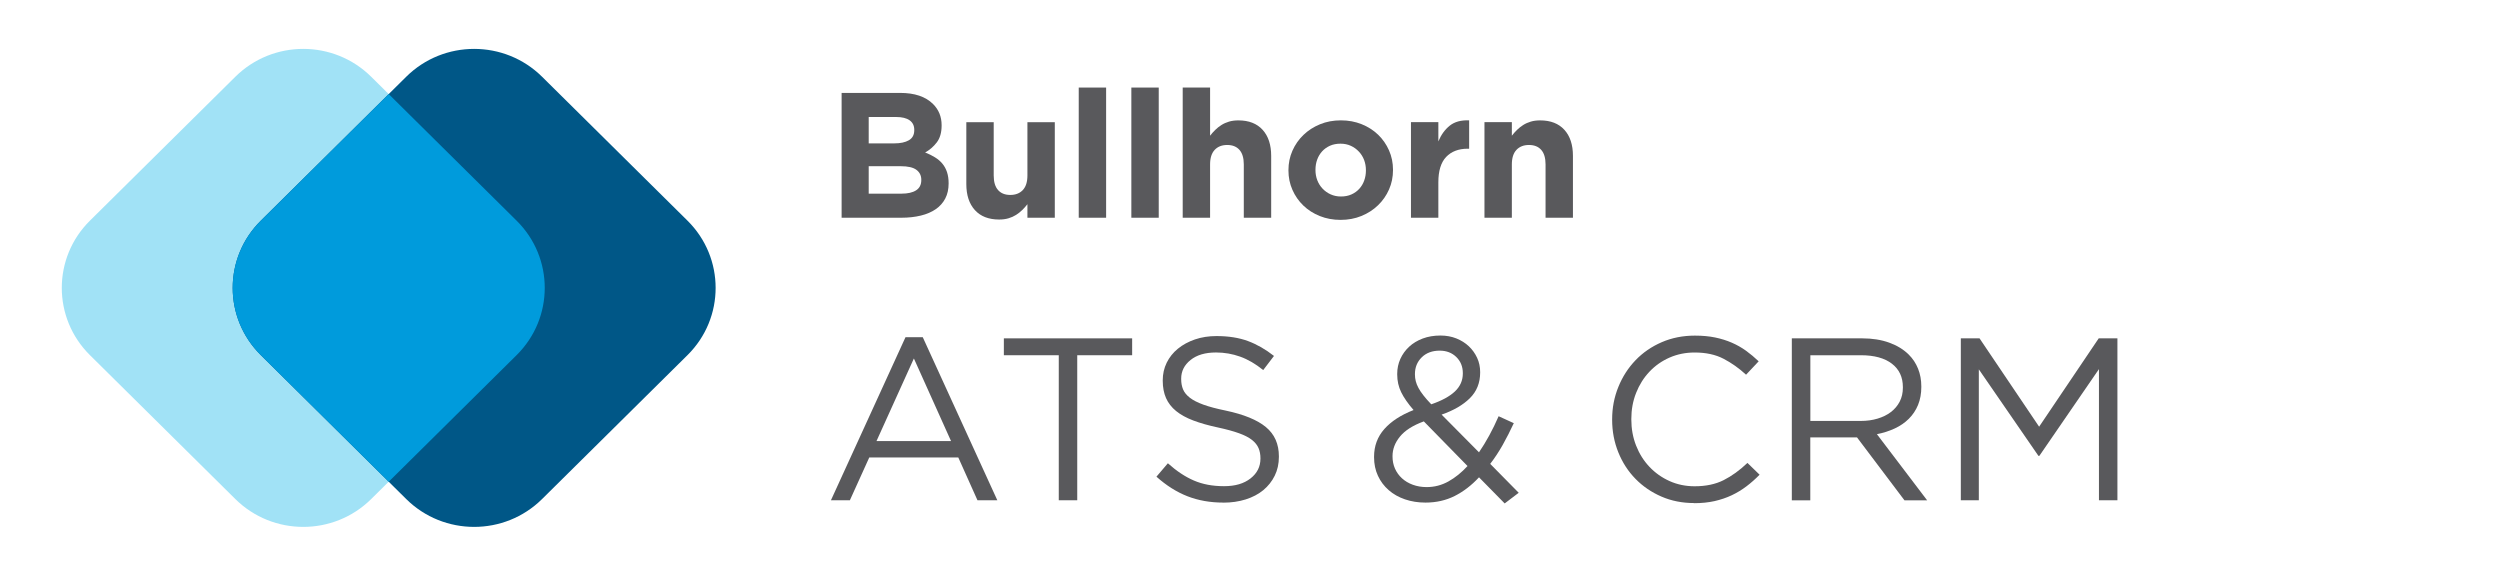
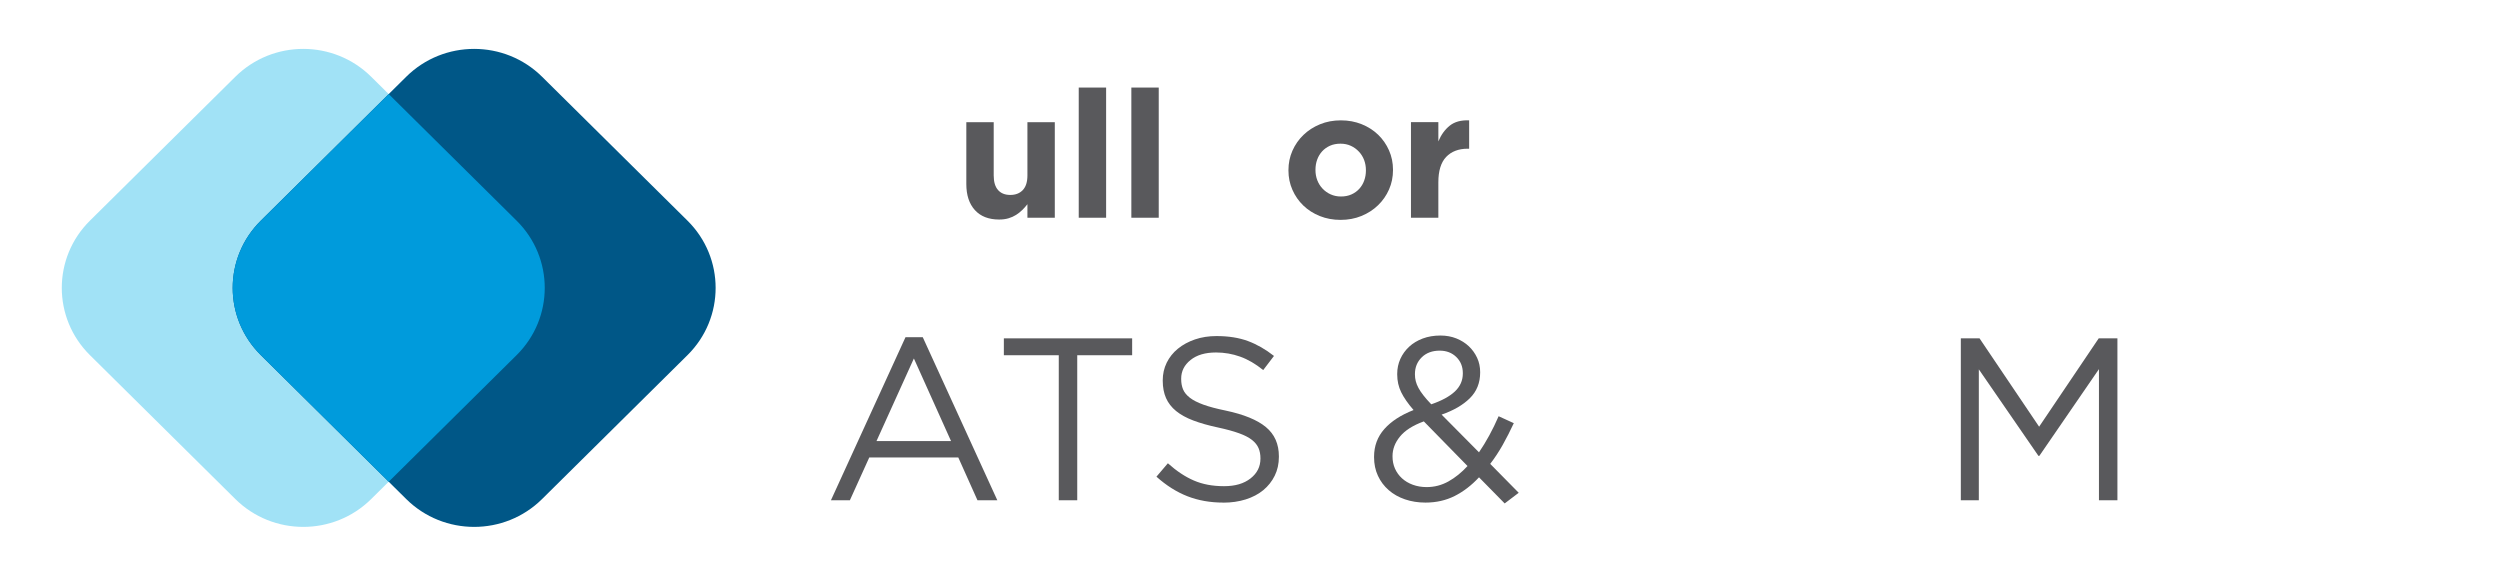
<svg xmlns="http://www.w3.org/2000/svg" id="Layer_1" data-name="Layer 1" viewBox="0 0 850 200">
  <defs>
    <style> .cls-1 { fill: #009bdc; } .cls-2 { fill: #a1e2f6; } .cls-3 { fill: #005787; } .cls-4 { fill: #59595c; } </style>
  </defs>
  <g>
    <path class="cls-4" d="M307.86,114.65h5.88l25.35,55.44h-6.75l-6.52-14.55h-30.27l-6.59,14.55h-6.44l25.35-55.44ZM323.35,149.96l-12.63-28.08-12.71,28.08h25.35Z" />
    <path class="cls-4" d="M359.98,120.78h-18.67v-5.74h43.62v5.74h-18.67v49.31h-6.28v-49.31Z" />
    <path class="cls-4" d="M415.92,170.88c-4.45,0-8.51-.72-12.2-2.16-3.68-1.44-7.19-3.66-10.53-6.65l3.89-4.56c2.91,2.62,5.85,4.58,8.82,5.86,2.97,1.29,6.38,1.93,10.25,1.93s6.77-.88,9.02-2.63c2.25-1.76,3.38-4,3.38-6.72v-.16c0-1.26-.21-2.4-.64-3.42s-1.17-1.95-2.23-2.79c-1.06-.84-2.54-1.6-4.42-2.28-1.88-.68-4.29-1.34-7.21-1.97-3.19-.68-5.96-1.47-8.32-2.36-2.36-.89-4.32-1.97-5.86-3.22-1.54-1.26-2.68-2.73-3.42-4.4-.74-1.68-1.12-3.64-1.12-5.9v-.16c0-2.15.45-4.14,1.35-5.98.9-1.83,2.17-3.42,3.81-4.76,1.64-1.34,3.58-2.38,5.8-3.15,2.23-.76,4.66-1.14,7.31-1.14,4.08,0,7.64.56,10.69,1.69,3.05,1.13,6,2.82,8.86,5.07l-3.66,4.8c-2.6-2.1-5.2-3.62-7.83-4.56-2.62-.94-5.36-1.42-8.22-1.42-3.66,0-6.54.85-8.66,2.56-2.12,1.7-3.18,3.81-3.18,6.33v.16c0,1.31.21,2.48.64,3.5.42,1.02,1.19,1.97,2.3,2.83,1.11.87,2.65,1.65,4.61,2.36,1.96.71,4.48,1.38,7.55,2.01,6.2,1.31,10.77,3.18,13.71,5.62,2.94,2.44,4.41,5.75,4.41,9.95v.16c0,2.36-.47,4.5-1.41,6.41-.94,1.91-2.24,3.55-3.89,4.92-1.65,1.36-3.65,2.41-5.98,3.15-2.33.73-4.87,1.1-7.63,1.1Z" />
    <path class="cls-4" d="M502.84,162.31c-2.54,2.73-5.3,4.84-8.26,6.33s-6.28,2.24-9.93,2.24c-2.49,0-4.81-.37-6.95-1.1s-4-1.78-5.56-3.15-2.78-2.99-3.65-4.88-1.31-3.98-1.31-6.29v-.16c0-3.67,1.17-6.81,3.5-9.44,2.33-2.62,5.64-4.77,9.93-6.45-1.91-2.2-3.31-4.22-4.21-6.06-.9-1.83-1.35-3.85-1.35-6.06v-.16c0-1.83.36-3.54,1.07-5.11.71-1.57,1.71-2.95,2.98-4.13s2.81-2.11,4.61-2.79c1.8-.68,3.81-1.02,6.04-1.02,1.96,0,3.76.33,5.4.98,1.64.66,3.06,1.55,4.25,2.67,1.19,1.13,2.13,2.44,2.82,3.93.69,1.49,1.03,3.11,1.03,4.84v.16c0,3.51-1.17,6.42-3.5,8.73-2.33,2.31-5.54,4.17-9.61,5.58l12.71,12.82c1.22-1.78,2.38-3.7,3.5-5.74s2.17-4.22,3.18-6.53l5.16,2.36c-1.22,2.62-2.48,5.09-3.77,7.39-1.3,2.31-2.72,4.46-4.25,6.45l9.69,9.83-4.77,3.62-8.74-8.89ZM485.05,165.61c2.65,0,5.12-.64,7.43-1.93,2.3-1.28,4.46-3.03,6.48-5.23l-14.86-15.18c-3.71,1.36-6.41,3.08-8.1,5.15-1.7,2.07-2.54,4.29-2.54,6.65v.16c0,1.47.28,2.83.83,4.09.56,1.26,1.35,2.36,2.38,3.3,1.03.94,2.26,1.68,3.7,2.2,1.43.52,2.99.79,4.69.79ZM486.63,137.46c3.55-1.21,6.22-2.66,8.03-4.36,1.8-1.7,2.7-3.74,2.7-6.09v-.16c0-2.2-.74-4.02-2.22-5.47-1.48-1.44-3.36-2.16-5.64-2.16-2.54,0-4.58.76-6.12,2.28-1.54,1.52-2.3,3.41-2.3,5.66v.16c0,.79.09,1.55.28,2.28.18.73.49,1.49.91,2.28.42.79.99,1.64,1.71,2.56.71.92,1.6,1.93,2.66,3.03Z" />
-     <path class="cls-4" d="M576.02,171.04c-4.03,0-7.73-.73-11.12-2.2-3.39-1.47-6.33-3.47-8.82-6.02-2.49-2.54-4.44-5.54-5.84-9-1.4-3.46-2.11-7.16-2.11-11.09v-.16c0-3.88.7-7.55,2.11-11.01,1.4-3.46,3.35-6.49,5.84-9.08,2.49-2.6,5.46-4.64,8.9-6.13,3.44-1.49,7.2-2.24,11.28-2.24,2.54,0,4.83.21,6.87.63,2.04.42,3.93,1.01,5.68,1.77,1.75.76,3.36,1.68,4.85,2.75,1.48,1.08,2.91,2.27,4.29,3.58l-4.29,4.56c-2.38-2.2-4.94-4.01-7.67-5.43-2.73-1.42-6-2.12-9.81-2.12-3.07,0-5.92.58-8.54,1.73-2.62,1.15-4.9,2.75-6.83,4.8-1.93,2.04-3.44,4.44-4.53,7.2-1.09,2.75-1.63,5.7-1.63,8.85v.16c0,3.2.54,6.17,1.63,8.93,1.08,2.75,2.59,5.15,4.53,7.2,1.93,2.04,4.21,3.66,6.83,4.84s5.47,1.77,8.54,1.77c3.81,0,7.1-.69,9.85-2.08,2.75-1.39,5.46-3.34,8.1-5.86l4.13,4.01c-1.43,1.47-2.93,2.79-4.49,3.97-1.56,1.18-3.23,2.19-5.01,3.03-1.78.84-3.71,1.49-5.8,1.97-2.09.47-4.41.71-6.95.71Z" />
-     <path class="cls-4" d="M609.23,115.04h23.92c3.44,0,6.5.49,9.18,1.46,2.67.97,4.89,2.32,6.63,4.05,1.38,1.36,2.44,2.96,3.18,4.8.74,1.84,1.11,3.85,1.11,6.06v.16c0,2.25-.37,4.29-1.11,6.1-.74,1.81-1.79,3.38-3.14,4.72s-2.95,2.44-4.81,3.3c-1.86.86-3.87,1.51-6.04,1.93l17.08,22.49h-7.71l-16.13-21.39h-15.89v21.39h-6.28v-55.05ZM632.64,143.12c2.07,0,3.98-.26,5.73-.79,1.75-.52,3.27-1.27,4.54-2.24,1.27-.97,2.27-2.15,2.99-3.54.72-1.39,1.08-2.97,1.08-4.76v-.16c0-3.41-1.25-6.07-3.74-7.98-2.5-1.91-6-2.87-10.51-2.87h-17.21v22.33h17.13Z" />
    <path class="cls-4" d="M666.68,115.04h6.36l20.26,30.04,20.26-30.04h6.36v55.05h-6.28v-44.59l-20.26,29.49h-.32l-20.26-29.41v44.51h-6.12v-55.05Z" />
  </g>
  <g>
    <path class="cls-2" d="M80.02,169.68l-49.45-48.94c-12.75-12.62-12.75-33.09,0-45.71l49.45-48.94c12.75-12.62,33.43-12.62,46.18,0l49.45,48.94c12.75,12.62,12.75,33.09,0,45.71l-49.45,48.94c-12.75,12.62-33.43,12.62-46.18,0Z" />
    <path class="cls-3" d="M138.12,169.68l-49.45-48.94c-12.75-12.62-12.75-33.09,0-45.71l49.45-48.94c12.75-12.62,33.43-12.62,46.18,0l49.45,48.94c12.75,12.62,12.75,33.09,0,45.71l-49.45,48.94c-12.75,12.62-33.43,12.62-46.18,0Z" />
    <path class="cls-1" d="M132.16,31.98l-43.49,43.05c-12.75,12.62-12.75,33.09,0,45.71l43.49,43.05,43.49-43.05c12.75-12.62,12.75-33.09,0-45.71l-43.49-43.05Z" />
  </g>
  <g>
-     <path class="cls-4" d="M286.16,31.59h19.87c4.93,0,8.66,1.25,11.19,3.76,1.96,1.94,2.93,4.35,2.93,7.21v.12c0,2.39-.55,4.3-1.64,5.73-1.1,1.44-2.41,2.58-3.96,3.43,1.22.48,2.33,1.03,3.32,1.64,1,.61,1.84,1.32,2.53,2.15.69.83,1.22,1.79,1.58,2.88s.55,2.34.55,3.76v.12c0,1.94-.38,3.64-1.13,5.09s-1.83,2.67-3.24,3.64c-1.41.97-3.1,1.7-5.08,2.18s-4.17.73-6.57.73h-20.36V31.59ZM304.05,48.75c2.08,0,3.74-.35,4.96-1.06,1.23-.71,1.84-1.85,1.84-3.43v-.12c0-1.41-.53-2.5-1.59-3.24-1.06-.75-2.59-1.12-4.59-1.12h-9.31v8.97h8.7ZM306.56,65.84c2.08,0,3.72-.37,4.9-1.12,1.18-.75,1.78-1.91,1.78-3.49v-.12c0-1.41-.55-2.54-1.65-3.36-1.1-.83-2.88-1.24-5.33-1.24h-10.9v9.34h11.21Z" />
    <path class="cls-4" d="M339.7,74.64c-3.55,0-6.3-1.07-8.24-3.21-1.94-2.14-2.91-5.09-2.91-8.85v-21.04h9.31v18.13c0,2.18.49,3.83,1.47,4.94.98,1.11,2.37,1.67,4.17,1.67s3.22-.56,4.26-1.67c1.04-1.11,1.56-2.76,1.56-4.94v-18.13h9.31v32.5h-9.31v-4.61c-.53.69-1.11,1.34-1.75,1.97-.63.63-1.34,1.18-2.11,1.67-.78.49-1.63.87-2.57,1.15-.94.28-2,.42-3.18.42Z" />
    <path class="cls-4" d="M366.77,29.77h9.31v44.26h-9.31V29.77Z" />
    <path class="cls-4" d="M384.66,29.77h9.31v44.26h-9.31V29.77Z" />
-     <path class="cls-4" d="M402.12,29.77h9.31v16.37c.53-.69,1.11-1.34,1.75-1.97.63-.63,1.34-1.18,2.11-1.67.77-.49,1.63-.87,2.57-1.15.94-.28,2-.42,3.19-.42,3.55,0,6.3,1.07,8.24,3.21,1.94,2.14,2.91,5.09,2.91,8.85v21.04h-9.31v-18.13c0-2.18-.49-3.83-1.47-4.94-.98-1.11-2.37-1.67-4.17-1.67s-3.22.56-4.26,1.67c-1.04,1.11-1.56,2.76-1.56,4.94v18.13h-9.31V29.77Z" />
    <path class="cls-4" d="M455.78,74.76c-2.53,0-4.88-.44-7.04-1.3-2.17-.87-4.03-2.06-5.61-3.58-1.57-1.52-2.81-3.29-3.71-5.34-.9-2.04-1.35-4.23-1.35-6.58v-.12c0-2.34.45-4.54,1.35-6.58.9-2.04,2.14-3.83,3.74-5.37,1.59-1.54,3.47-2.75,5.64-3.64,2.16-.89,4.53-1.33,7.11-1.33s4.88.44,7.04,1.3c2.16.87,4.03,2.06,5.61,3.58,1.57,1.52,2.81,3.29,3.71,5.34.9,2.04,1.35,4.23,1.35,6.58v.12c0,2.34-.45,4.54-1.35,6.58-.9,2.04-2.14,3.83-3.74,5.37-1.59,1.54-3.47,2.75-5.64,3.64-2.17.89-4.53,1.33-7.11,1.33ZM455.9,66.81c1.35,0,2.54-.23,3.58-.7,1.04-.46,1.93-1.1,2.67-1.91.74-.81,1.3-1.75,1.68-2.82.39-1.07.58-2.21.58-3.43v-.12c0-1.21-.21-2.35-.61-3.43-.41-1.07-1-2.02-1.78-2.85-.78-.83-1.68-1.49-2.73-1.97-1.04-.48-2.22-.73-3.52-.73s-2.54.23-3.58.7c-1.04.47-1.93,1.1-2.67,1.91-.73.81-1.3,1.75-1.68,2.82-.39,1.07-.58,2.21-.58,3.43v.12c0,1.21.2,2.35.61,3.43.41,1.07,1,2.02,1.78,2.85.78.83,1.69,1.49,2.76,1.97,1.06.48,2.22.73,3.49.73Z" />
    <path class="cls-4" d="M479.73,41.53h9.31v6.55c.94-2.26,2.24-4.05,3.89-5.37,1.65-1.31,3.85-1.91,6.58-1.79v9.64h-.49c-3.1,0-5.54.93-7.32,2.79-1.78,1.86-2.66,4.75-2.66,8.67v12h-9.31v-32.5Z" />
-     <path class="cls-4" d="M504.72,41.53h9.31v4.61c.53-.69,1.11-1.34,1.75-1.97.63-.63,1.34-1.18,2.11-1.67.77-.49,1.63-.87,2.57-1.15.94-.28,2-.42,3.19-.42,3.55,0,6.3,1.07,8.24,3.21,1.94,2.14,2.91,5.09,2.91,8.85v21.04h-9.31v-18.13c0-2.18-.49-3.83-1.47-4.94-.98-1.11-2.37-1.67-4.17-1.67s-3.22.56-4.26,1.67c-1.04,1.11-1.56,2.76-1.56,4.94v18.13h-9.31v-32.5Z" />
  </g>
</svg>